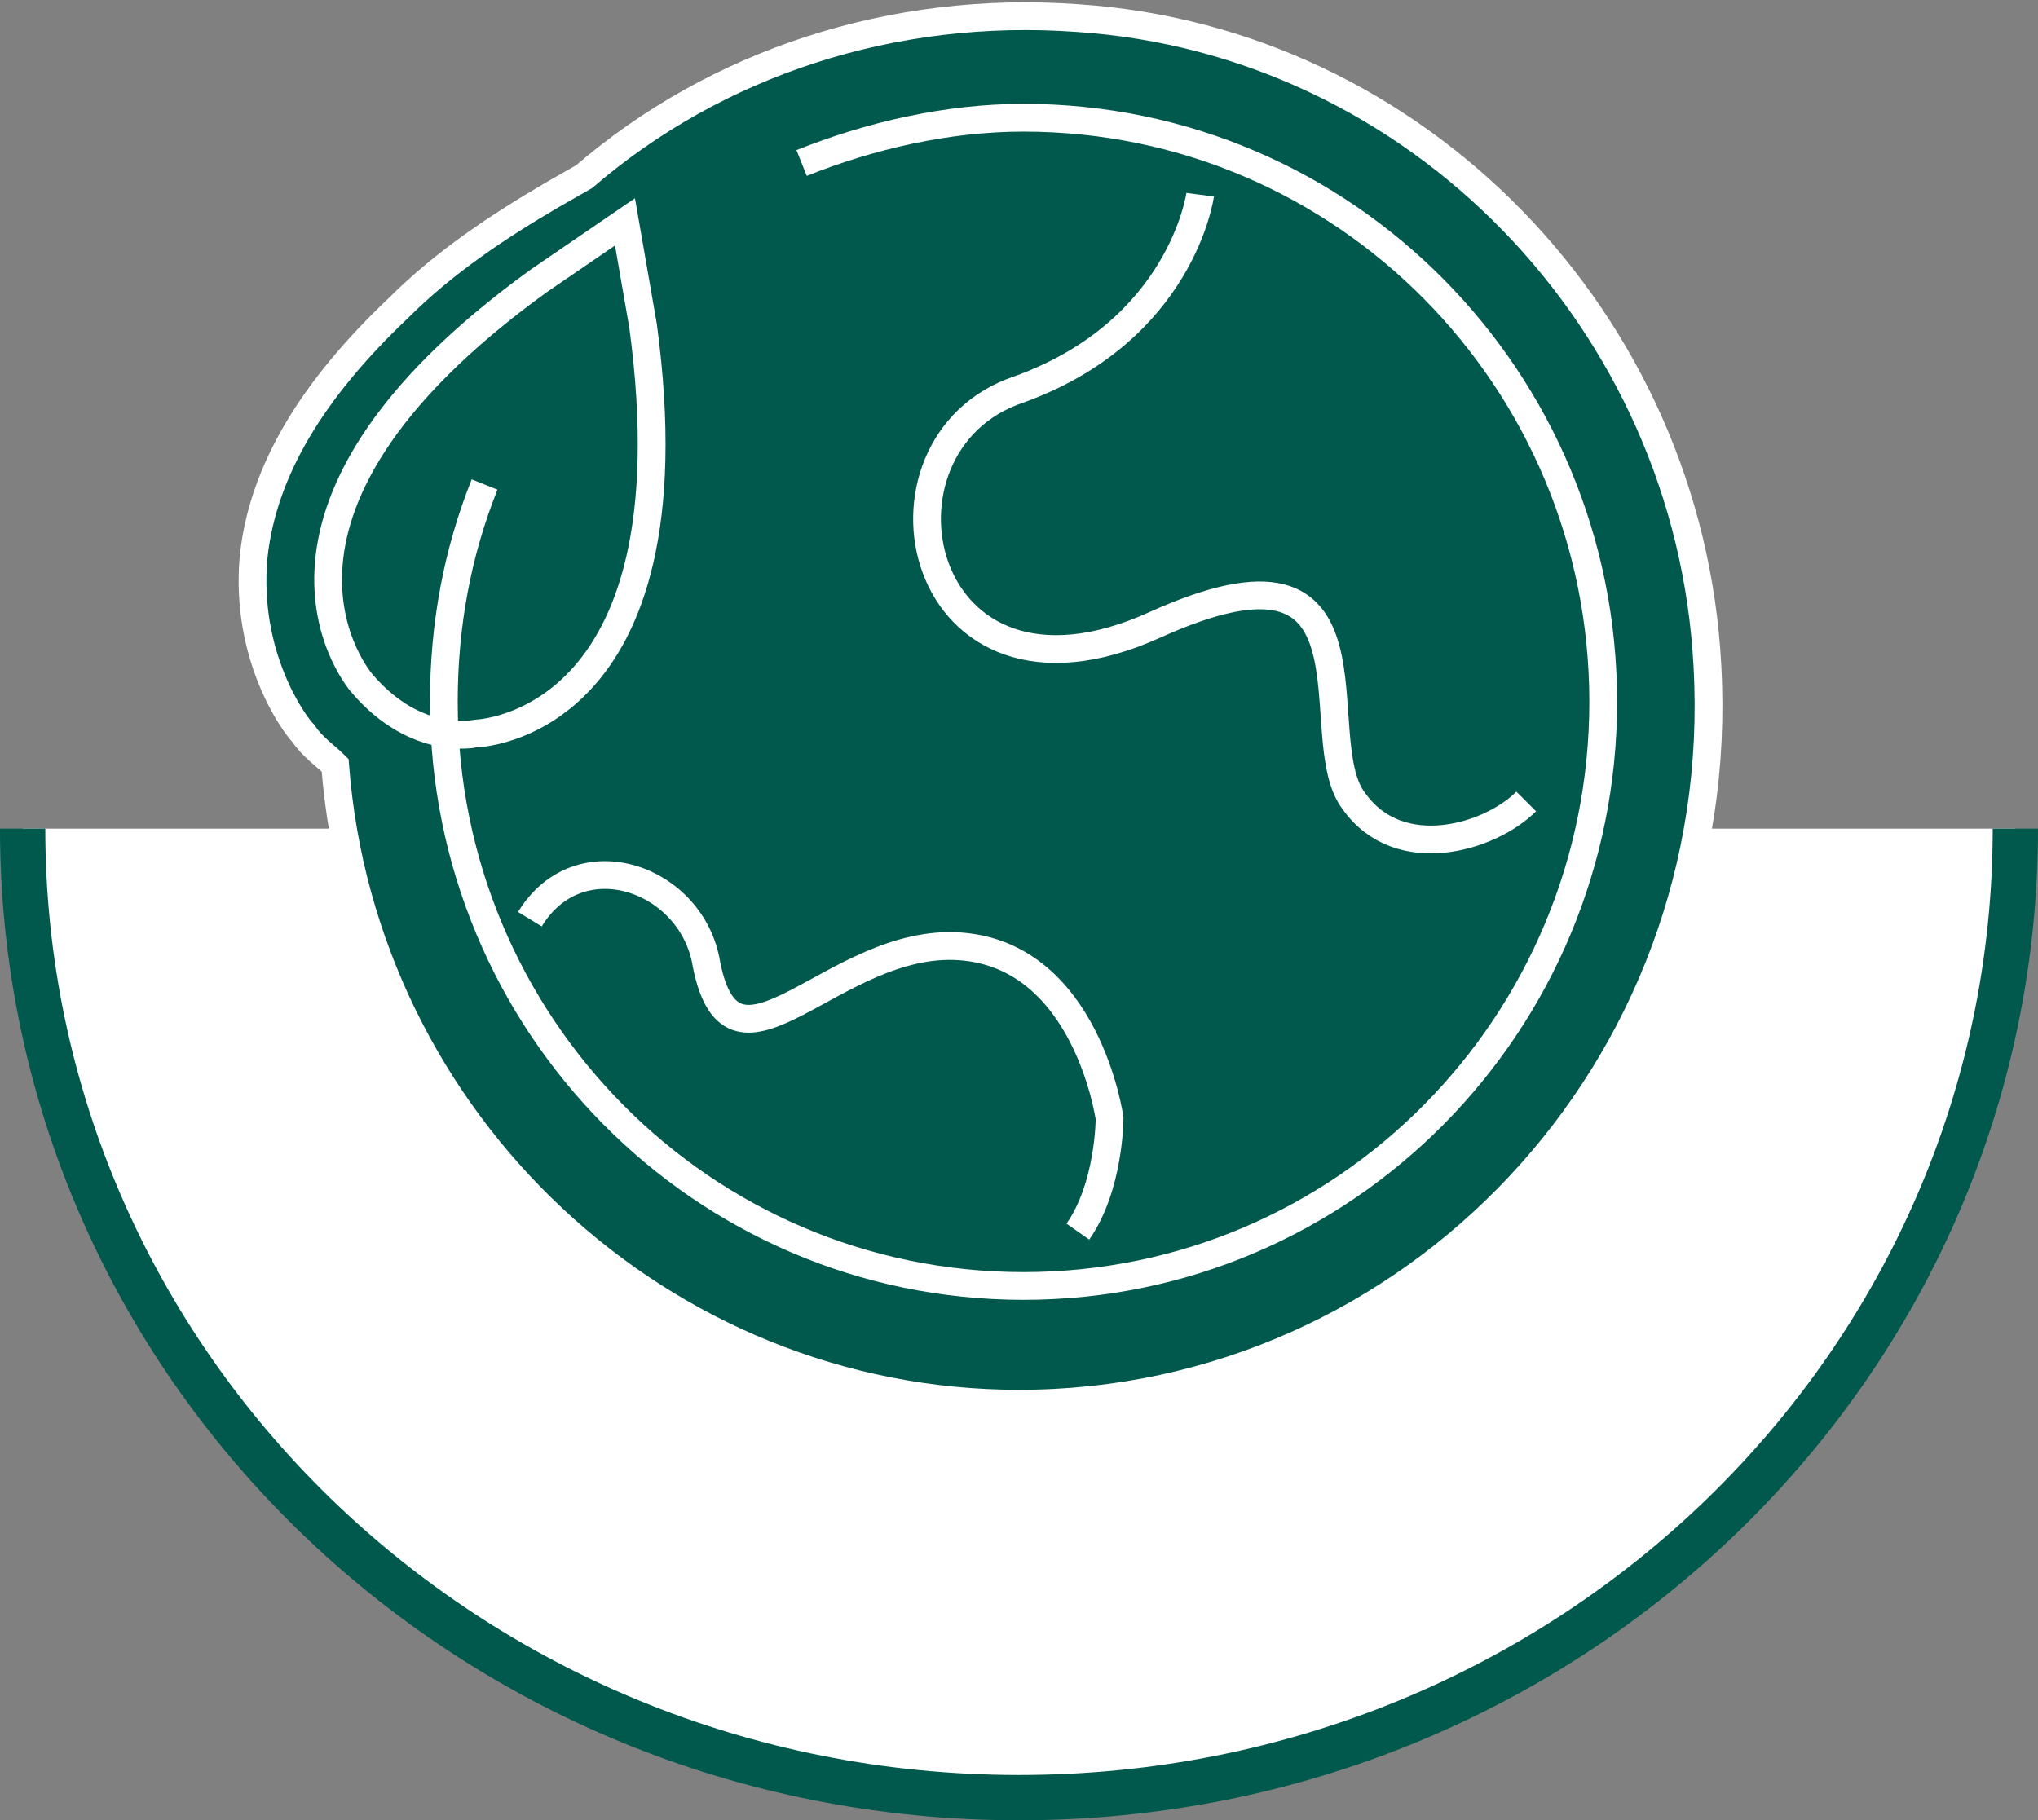
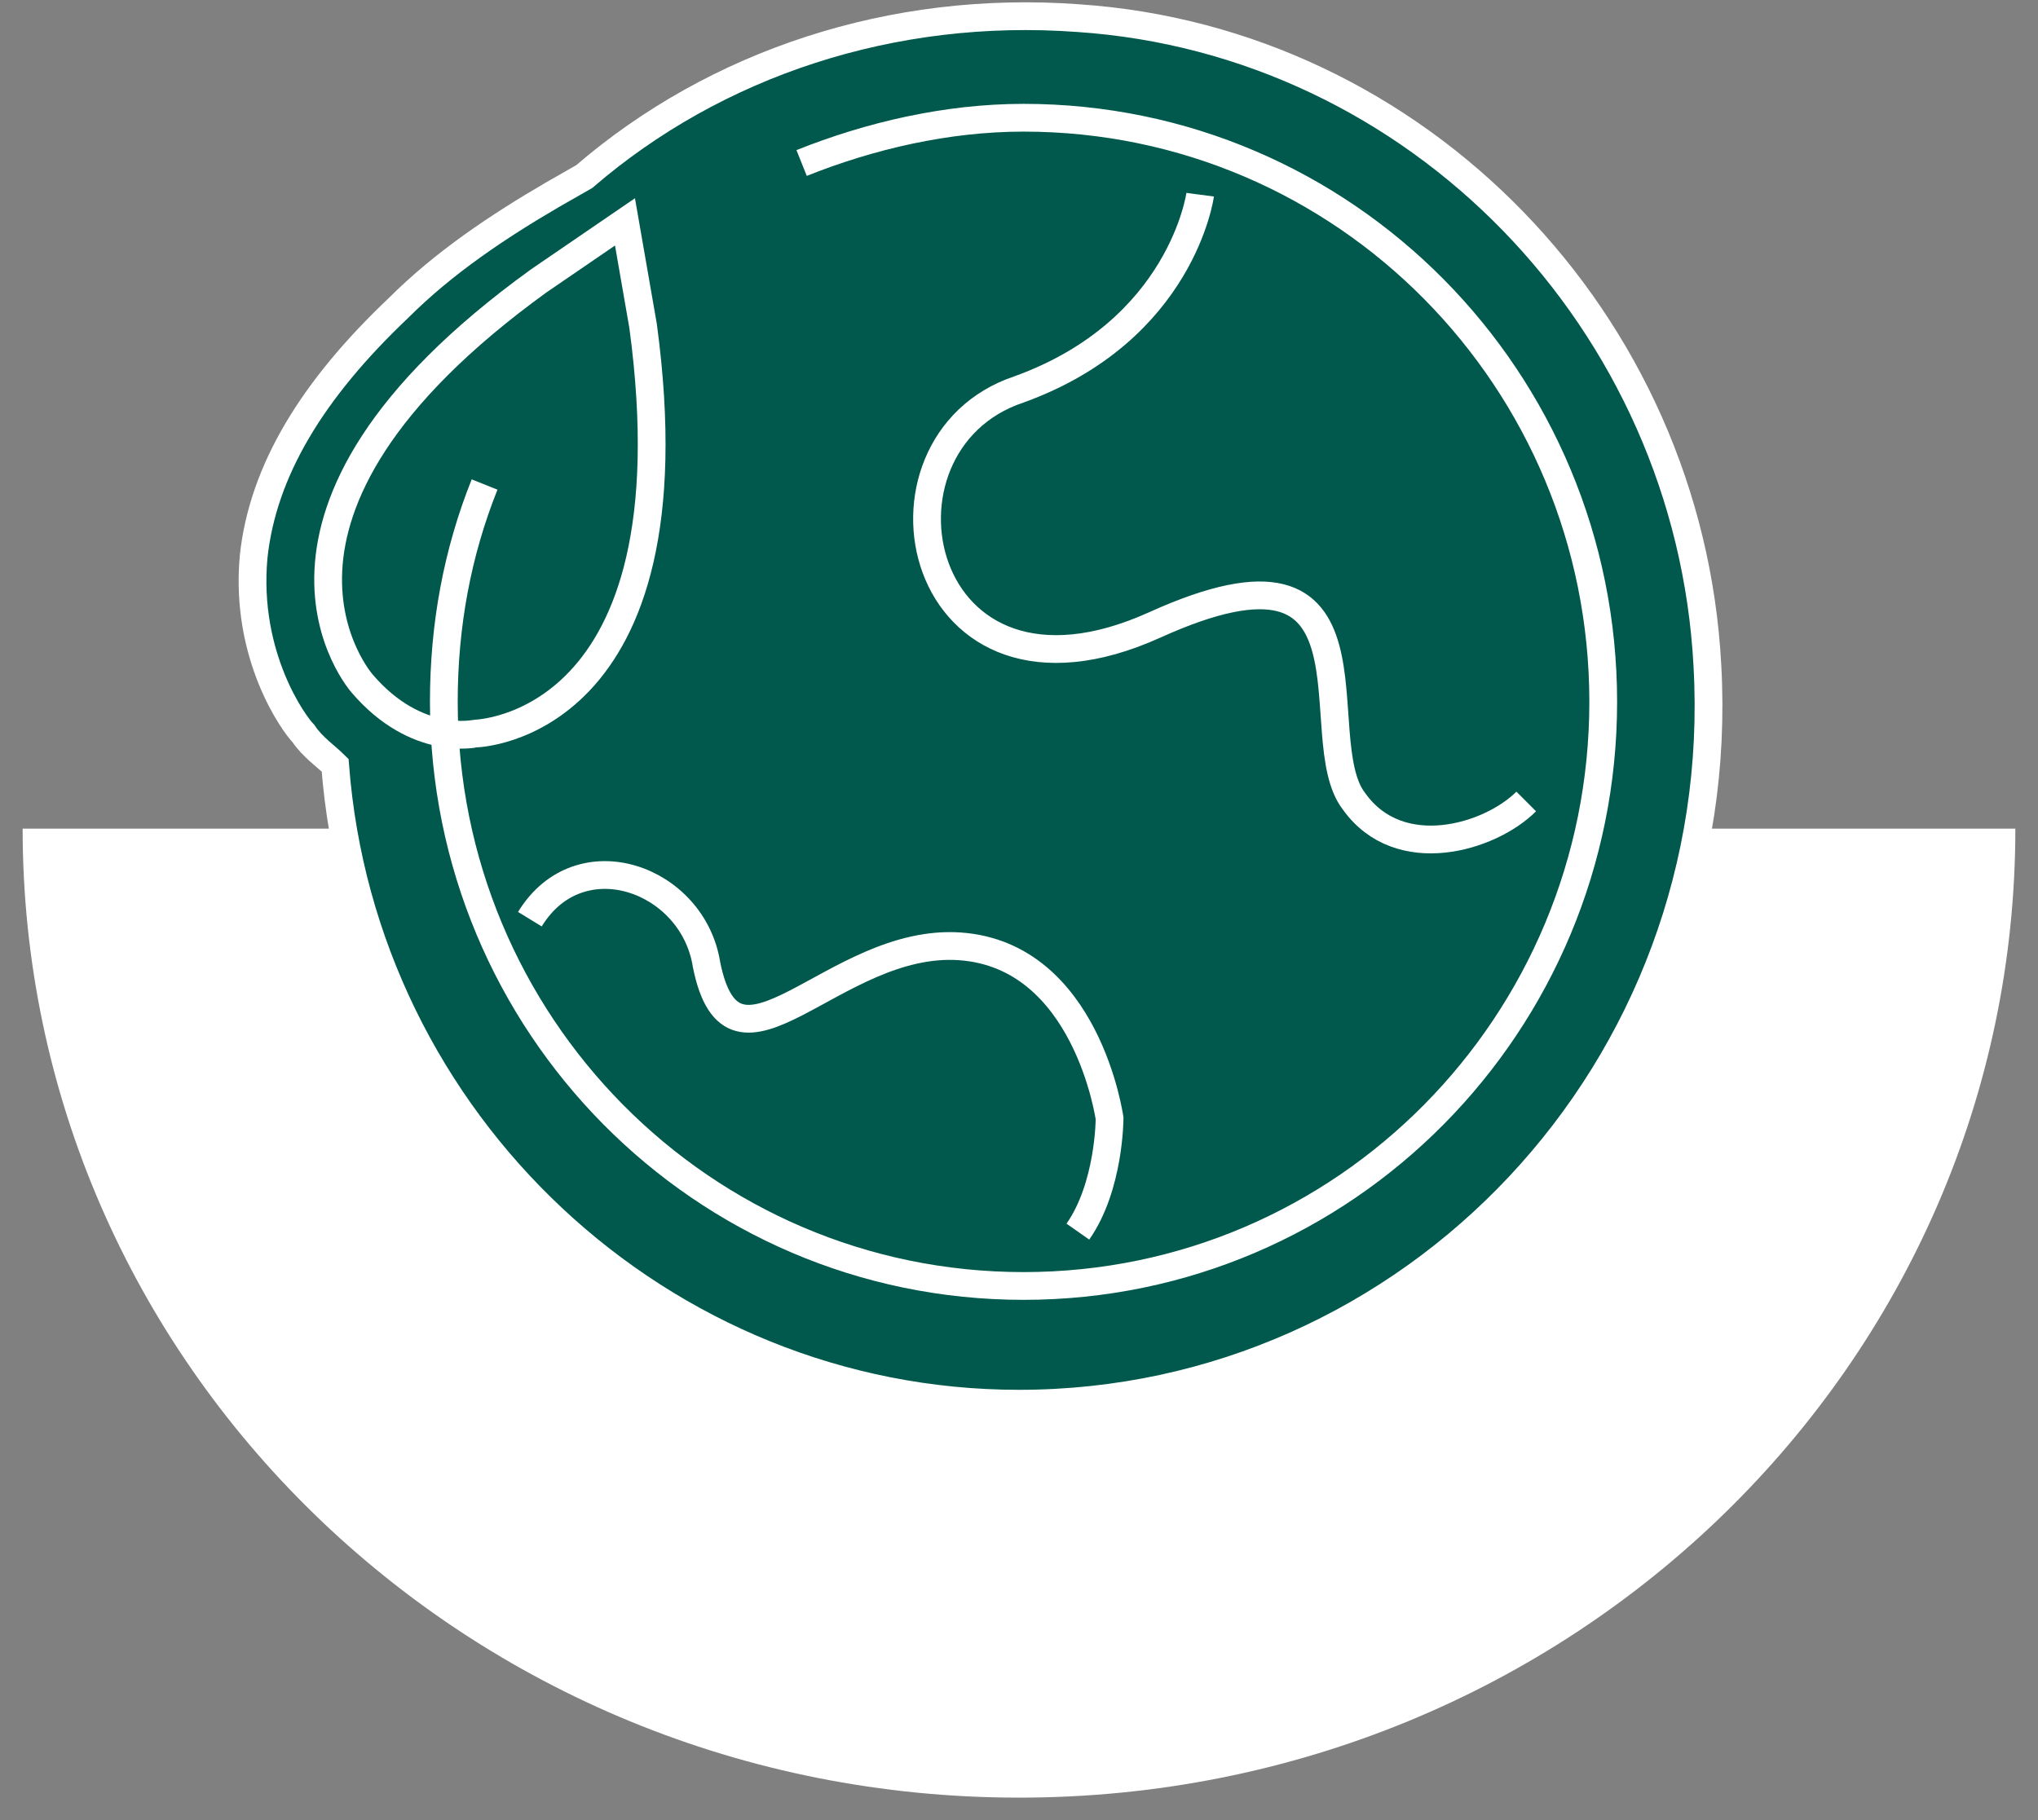
<svg xmlns="http://www.w3.org/2000/svg" id="Layer_1" x="0px" y="0px" viewBox="0 0 45 40.2" style="enable-background:new 0 0 45 40.2;" xml:space="preserve">
  <rect x="0" y="0" width="45" height="40.2" fill="#808080" stroke="none" />
  <g>
    <path style="fill:#FFFFFF;" d="M0.5,18.3c0,11.8,9.8,21.4,22,21.4s22-9.6,22-21.4" />
-     <path style="fill:none;stroke:#00594C;" d="M0.5,18.3c0,11.8,9.8,21.4,22,21.4s22-9.6,22-21.4" />
    <path style="fill:#00594C;" d="M23.8,0.4c-4.1-0.3-8,1-10.9,3.5l-0.7,0.4c-1.2,0.7-2.4,1.5-3.4,2.5c-1.9,1.8-3,3.6-3.2,5.5 c-0.2,2.2,0.9,3.7,1.1,3.9c0.2,0.3,0.5,0.5,0.7,0.7c0.6,7.9,7.2,14.1,15.1,14.1c8.7,0,15.7-7.4,15.2-16.3 C37.3,7.1,31.3,0.9,23.8,0.4" />
    <path style="fill:none;stroke:#FFFFFF;stroke-width:0.613;stroke-miterlimit:10;" d="M23.8,0.4c-4.1-0.3-8,1-10.9,3.5l-0.7,0.4 c-1.2,0.7-2.4,1.5-3.4,2.5c-1.9,1.8-3,3.6-3.2,5.5c-0.2,2.2,0.9,3.7,1.1,3.9c0.2,0.3,0.5,0.5,0.7,0.7c0.6,7.9,7.2,14.1,15.1,14.1 c8.7,0,15.7-7.4,15.2-16.3C37.3,7.1,31.3,0.9,23.8,0.4z" />
    <path style="fill:none;stroke:#FFFFFF;stroke-width:0.613;stroke-miterlimit:10;" d="M11.7,20.3c1.1-1.8,3.6-0.9,3.9,1 c0.6,3,2.8-0.6,5.6-0.4c2.8,0.2,3.3,3.8,3.3,3.8s0,1.5-0.7,2.5 M26.5,4.3c0,0-0.4,3-4,4.3c-3.6,1.2-2.3,7.6,3,5.2s3.3,2.5,4.4,3.9 c1,1.4,3,0.8,3.8,0 M17.7,3.6c1.5-0.6,3.2-1,4.9-1c7.1,0,12.8,5.8,12.8,12.9s-5.7,12.9-12.8,12.9c-7.1,0-12.8-5.8-12.8-12.9 c0-1.7,0.3-3.3,0.9-4.8 M8,15.1c0,0-3.3-3.7,3.9-8.9l1.9-1.3l0.4,2.3c1.2,8.9-3.7,9-3.7,9S9.2,16.5,8,15.1z" />
  </g>
</svg>